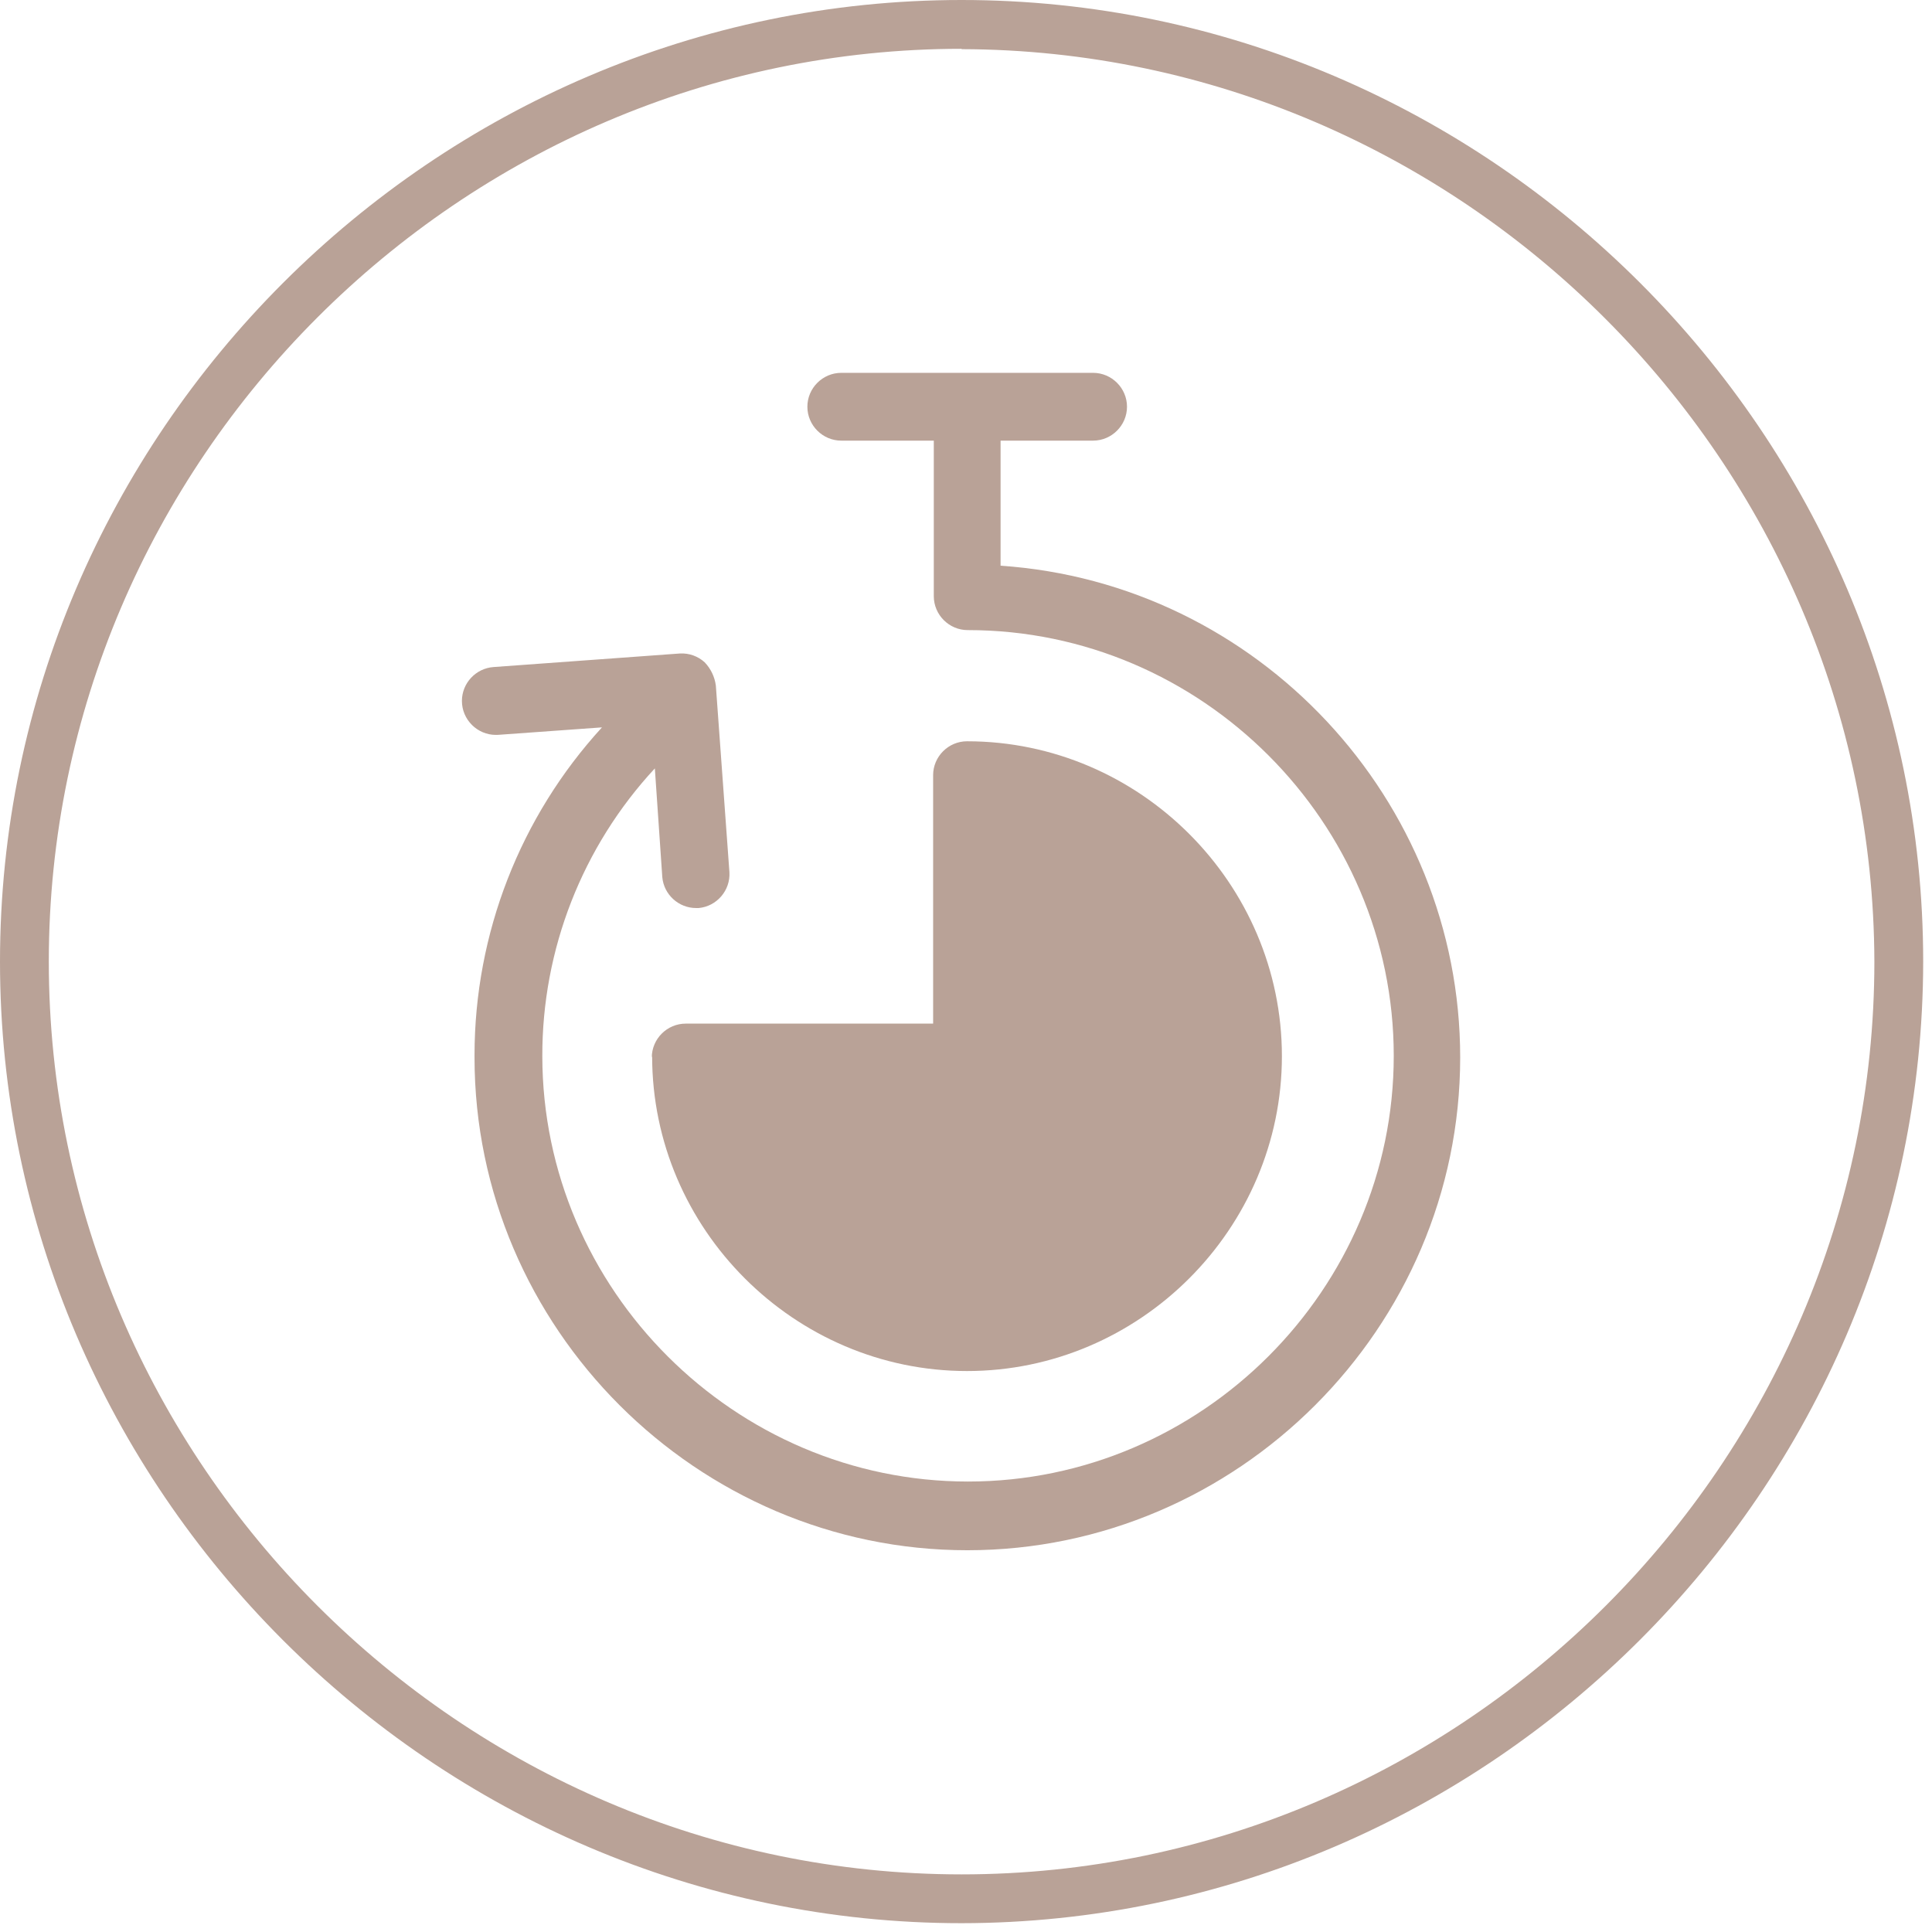
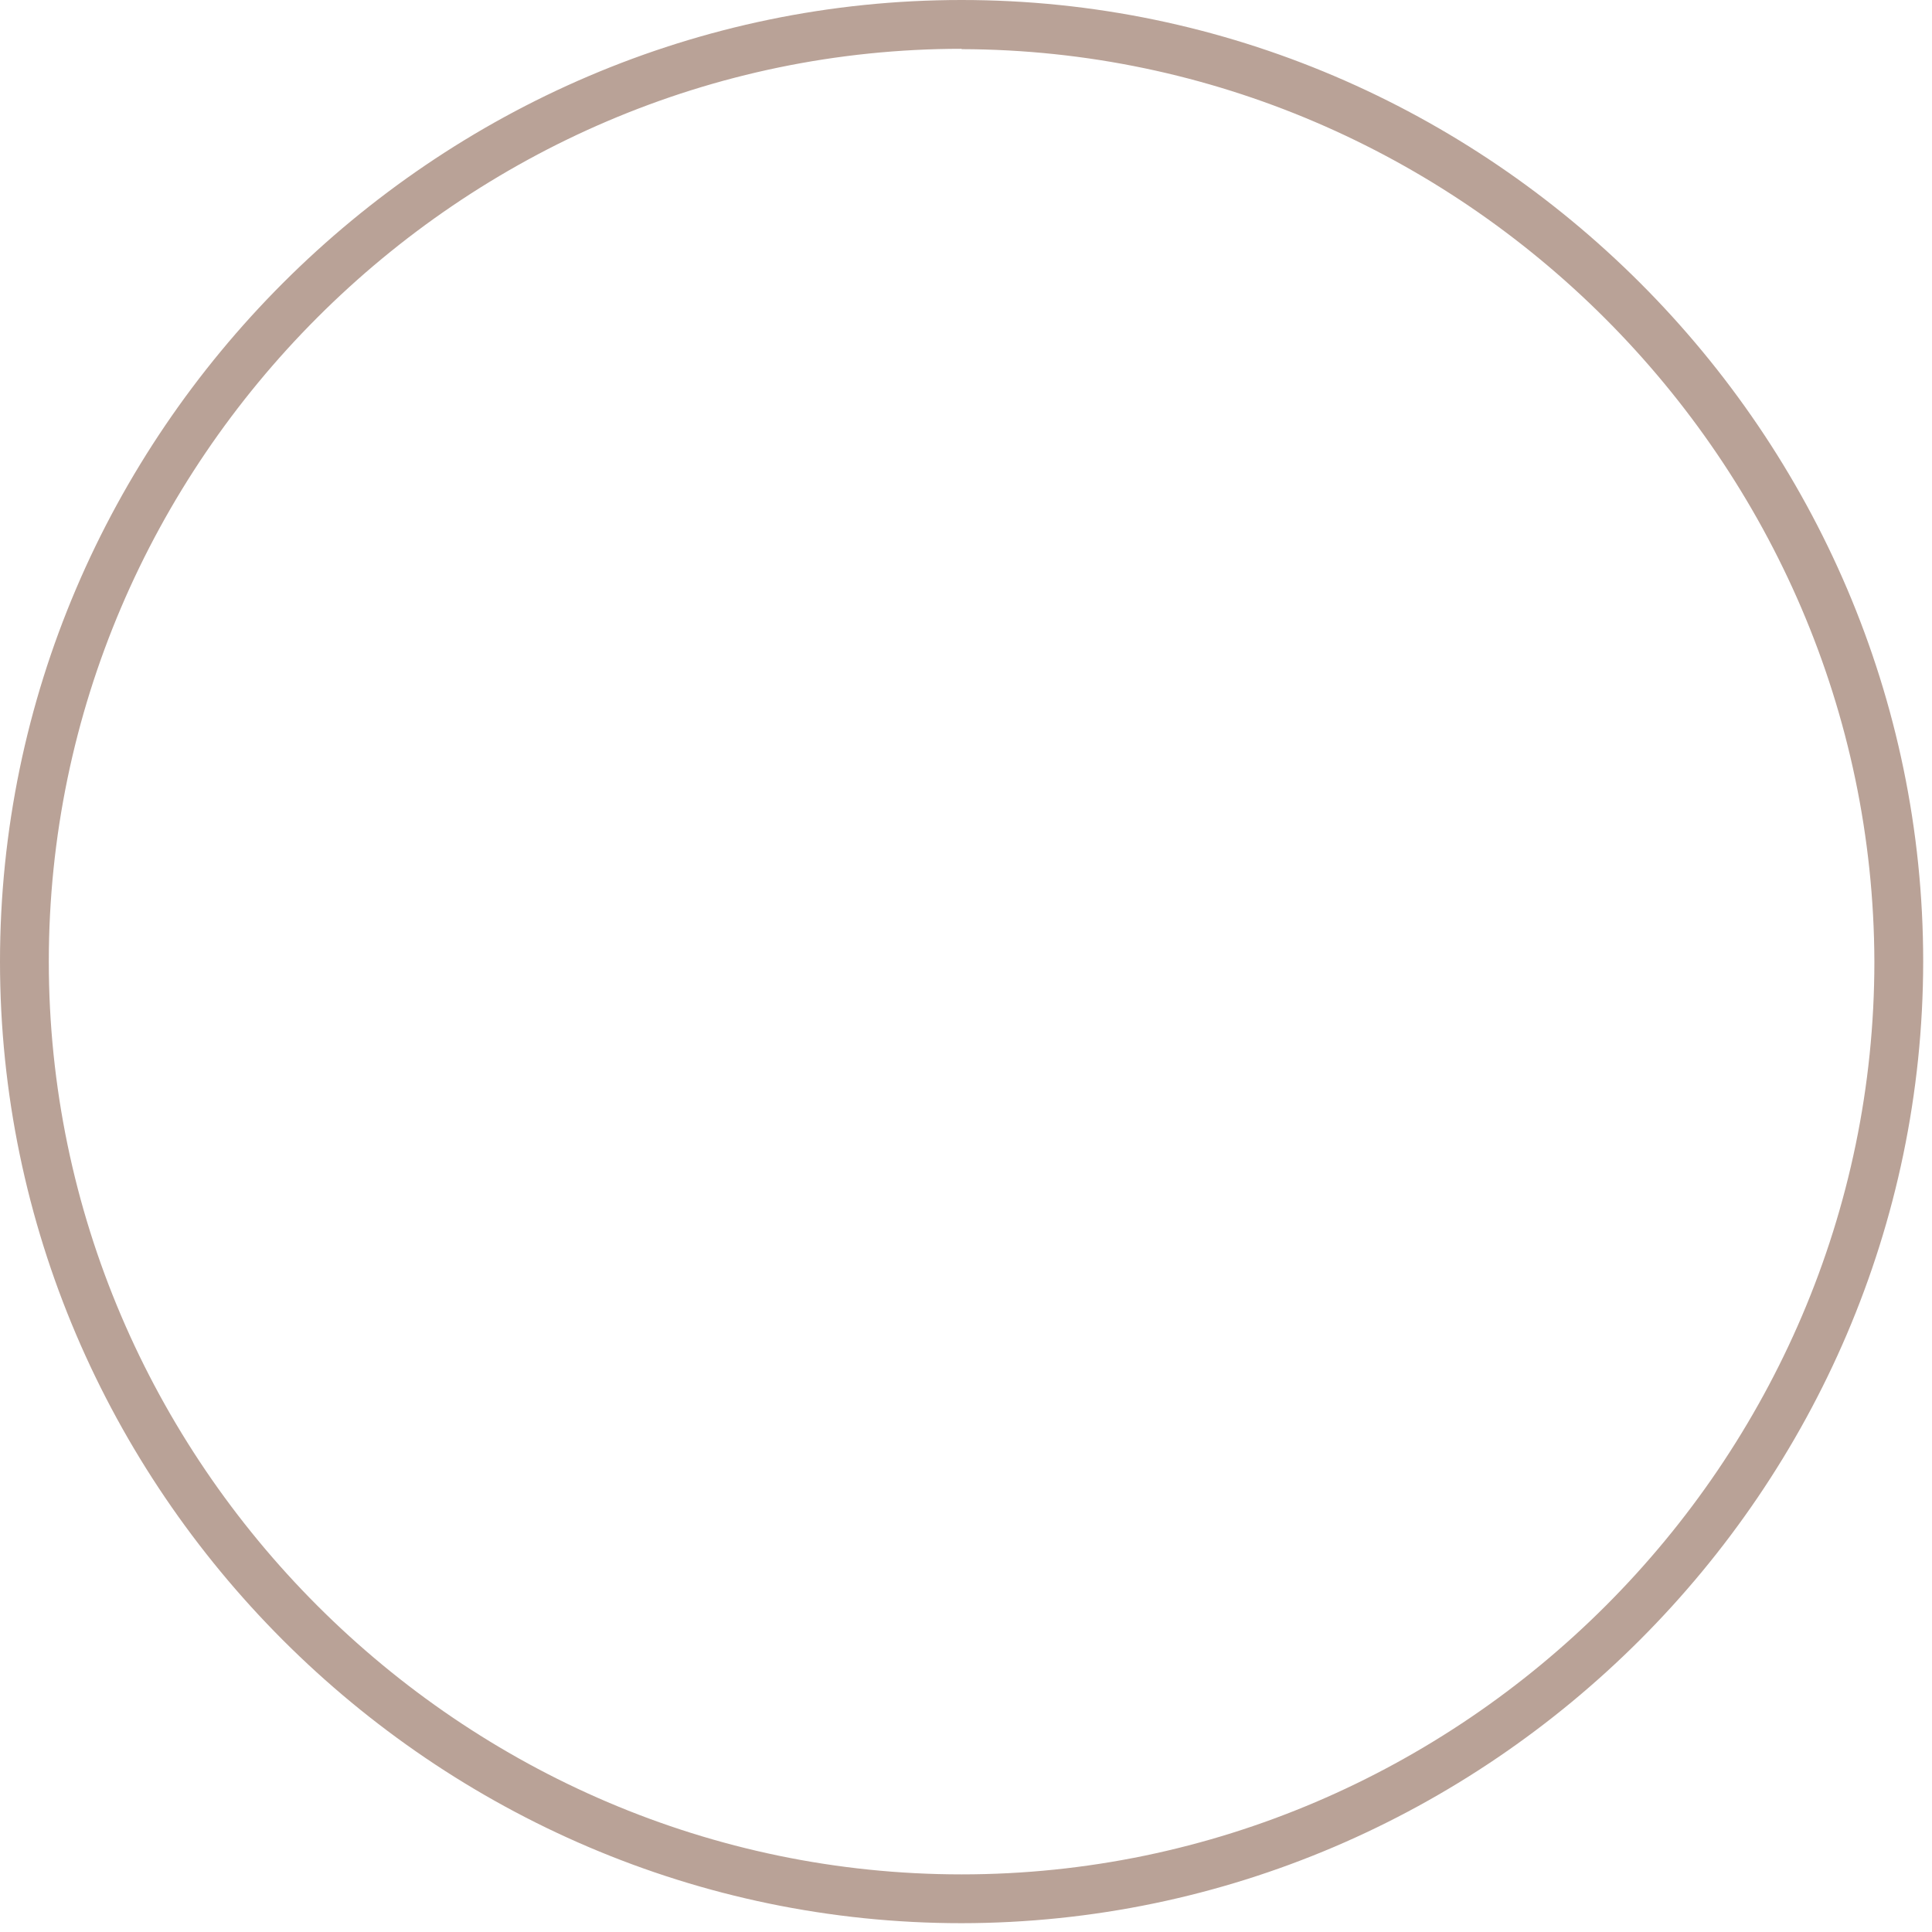
<svg xmlns="http://www.w3.org/2000/svg" width="100%" height="100%" viewBox="0 0 57 57" version="1.1" xml:space="preserve" style="fill-rule:evenodd;clip-rule:evenodd;stroke-linejoin:round;stroke-miterlimit:2;">
-   <path d="M28.37,56.74C12.807,56.74 0,43.933 0,28.37C-0,12.807 12.807,0 28.37,0C43.933,-0 56.74,12.807 56.74,28.37C56.724,43.927 43.927,56.724 28.37,56.74ZM28.37,1.44C13.597,1.44 1.44,13.597 1.44,28.37C1.44,43.143 13.597,55.3 28.37,55.3C43.143,55.3 55.3,43.143 55.3,28.37C55.256,13.615 43.125,1.488 28.37,1.45L28.37,1.44Z" style="fill:rgb(185,162,151);fill-rule:nonzero;" />
-   <path d="M19.24,31.16C19.24,36.256 23.434,40.45 28.53,40.45C33.626,40.45 37.82,36.256 37.82,31.16C37.82,26.064 33.626,21.87 28.53,21.87C27.981,21.87 27.53,22.321 27.53,22.87L27.53,30.2L20.23,30.2C19.681,30.2 19.23,30.651 19.23,31.2" style="fill:rgb(185,162,151);fill-rule:nonzero;" />
-   <path d="M29.52,16.69L29.52,13L32.25,13C32.799,13 33.25,12.549 33.25,12C33.25,11.451 32.799,11 32.25,11L24.82,11C24.271,11 23.82,11.451 23.82,12C23.82,12.549 24.271,13 24.82,13L27.55,13L27.55,17.59C27.55,18.139 28.001,18.59 28.55,18.59C28.553,18.59 28.557,18.59 28.56,18.59C35.45,18.59 41.12,24.26 41.12,31.15C41.12,38.04 35.45,43.71 28.56,43.71C21.674,43.71 16.005,38.046 16,31.16C15.993,28.013 17.18,24.977 19.32,22.67L19.54,25.88C19.586,26.394 20.024,26.792 20.54,26.79L20.61,26.79C21.147,26.743 21.554,26.268 21.52,25.73L21.12,20.23C21.087,19.971 20.971,19.729 20.79,19.54C20.592,19.359 20.328,19.265 20.06,19.28L14.56,19.68C14.038,19.717 13.628,20.156 13.628,20.68C13.628,21.23 14.08,21.682 14.63,21.682C14.653,21.682 14.677,21.682 14.7,21.68L17.76,21.46C15.345,24.097 14.003,27.545 14,31.12C14,31.146 14,31.171 14,31.197C14,39.173 20.563,45.737 28.54,45.737C36.516,45.737 43.08,39.173 43.08,31.197C43.08,23.59 37.11,17.203 29.52,16.69" style="fill:rgb(185,162,151);fill-rule:nonzero;" />
+   <path d="M28.37,56.74C12.807,56.74 0,43.933 0,28.37C-0,12.807 12.807,0 28.37,0C43.933,-0 56.74,12.807 56.74,28.37C56.724,43.927 43.927,56.724 28.37,56.74M28.37,1.44C13.597,1.44 1.44,13.597 1.44,28.37C1.44,43.143 13.597,55.3 28.37,55.3C43.143,55.3 55.3,43.143 55.3,28.37C55.256,13.615 43.125,1.488 28.37,1.45L28.37,1.44Z" style="fill:rgb(185,162,151);fill-rule:nonzero;" />
</svg>